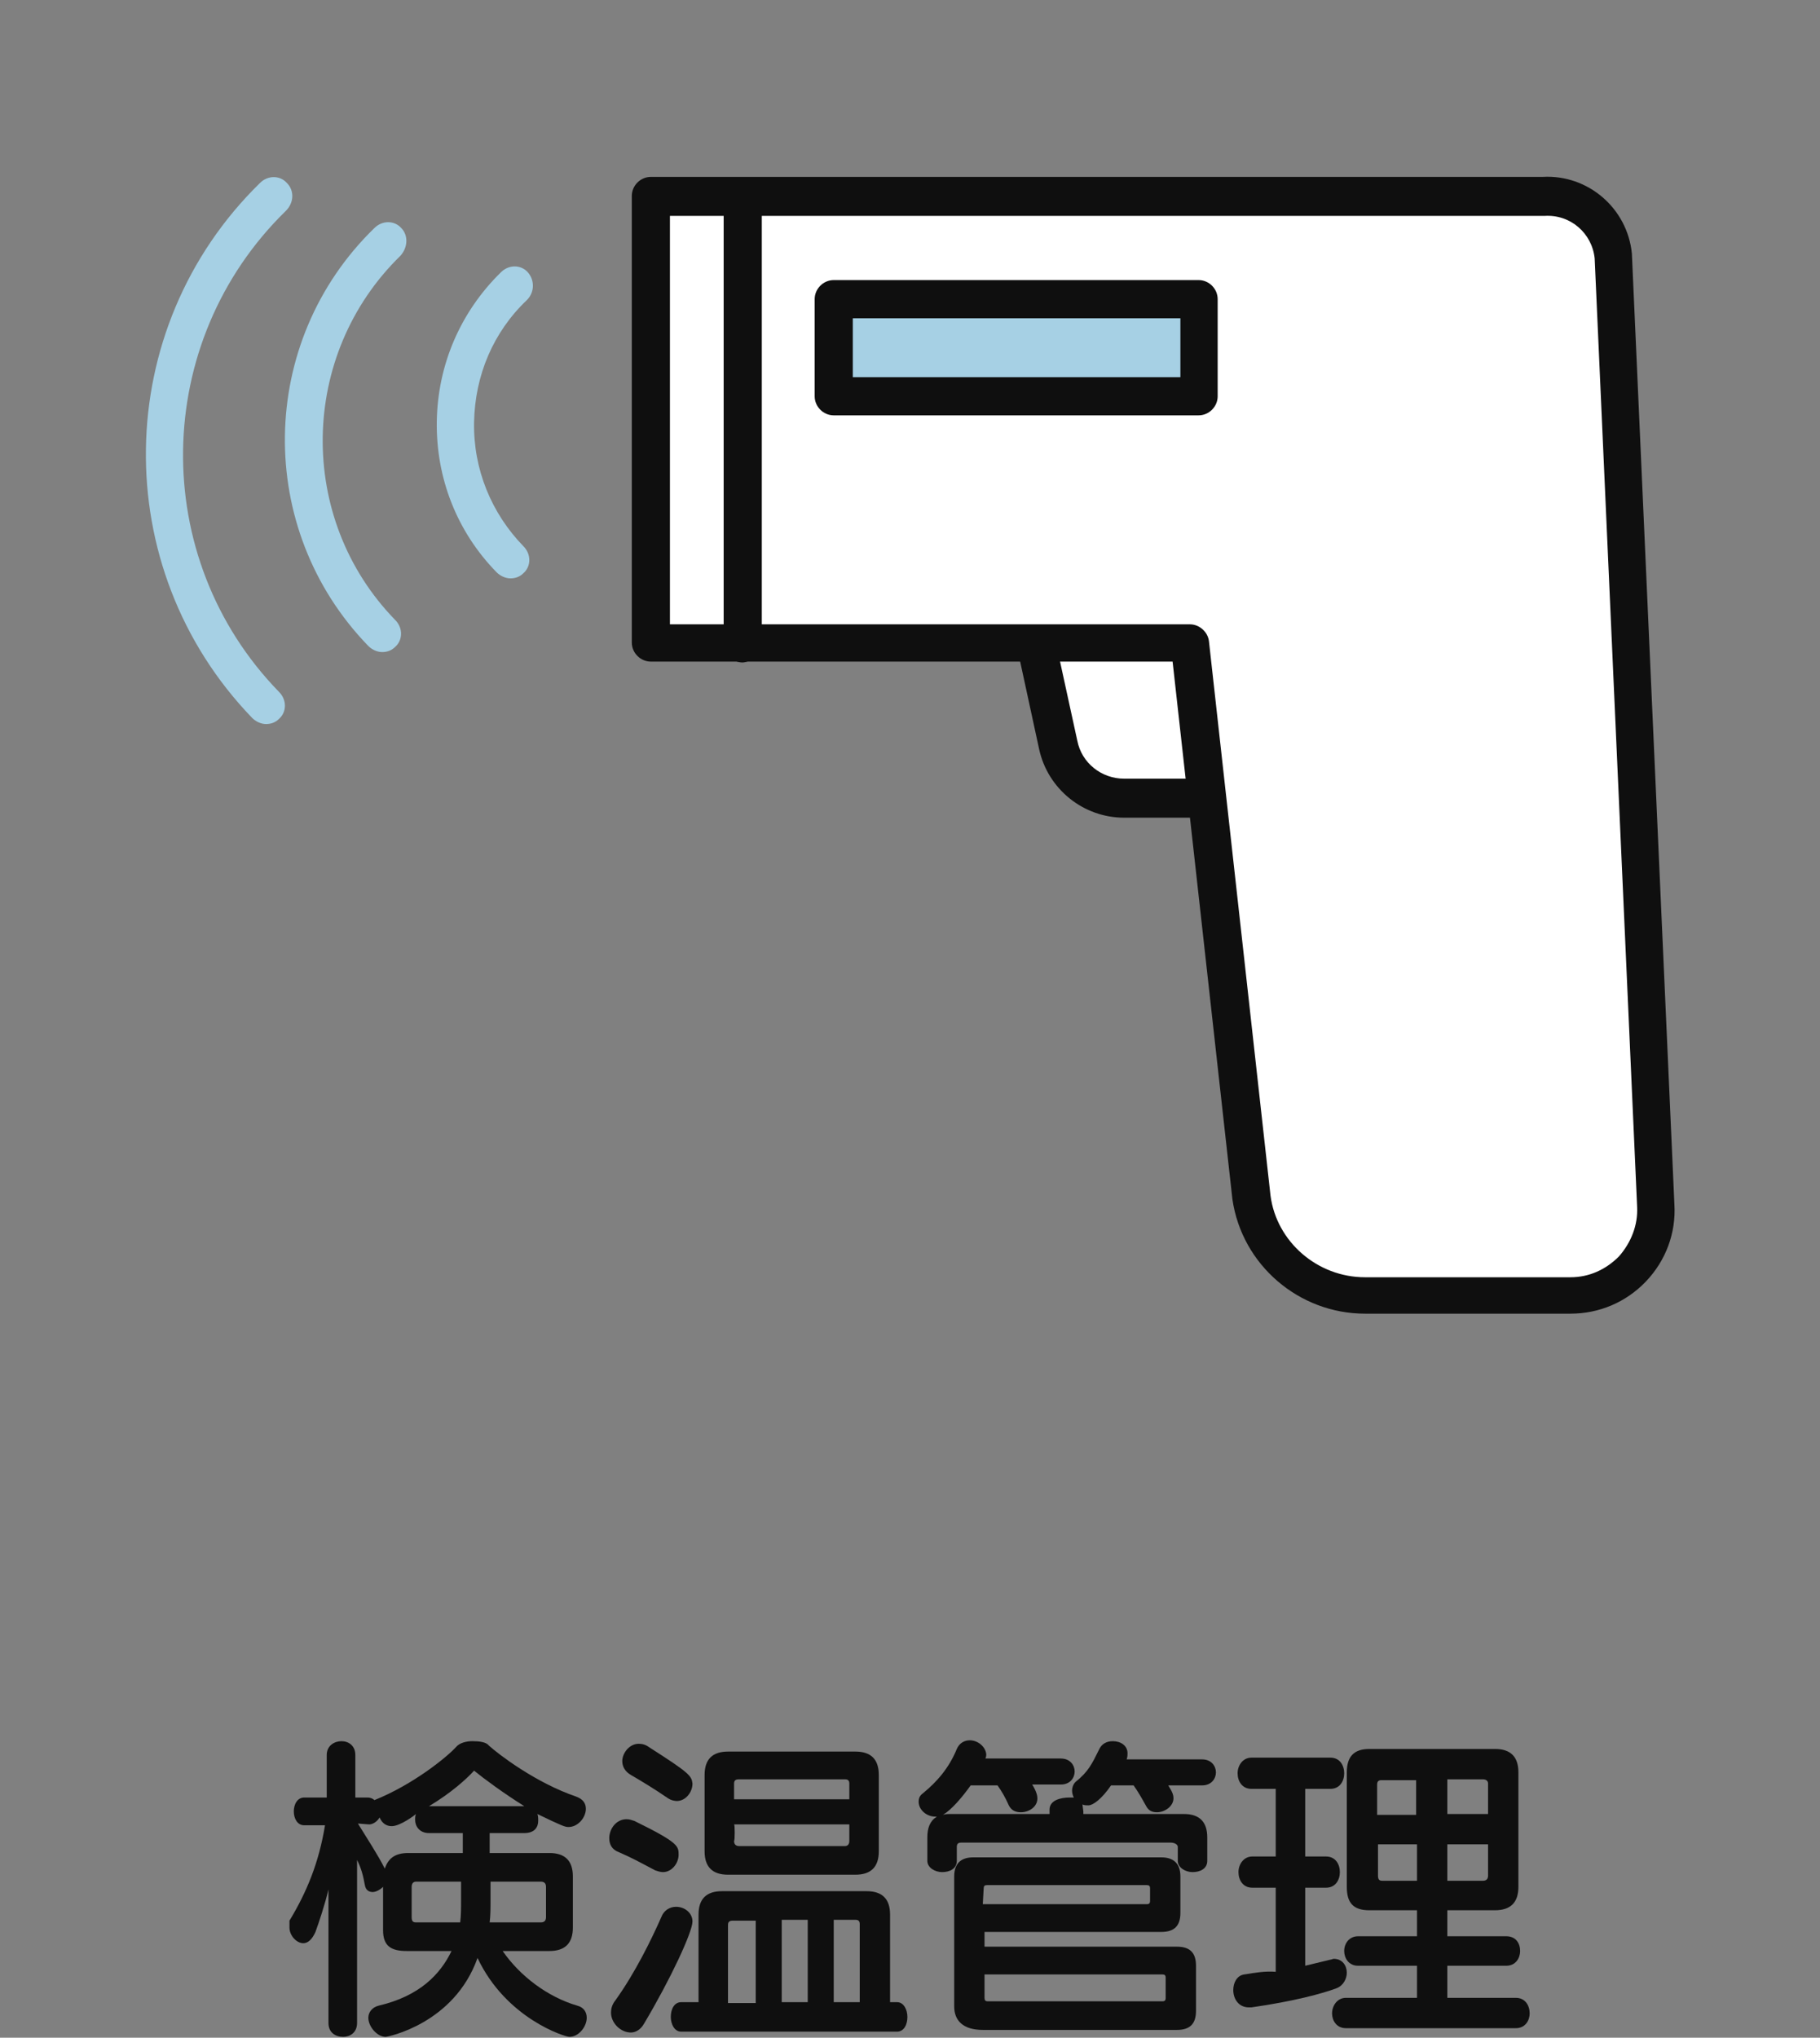
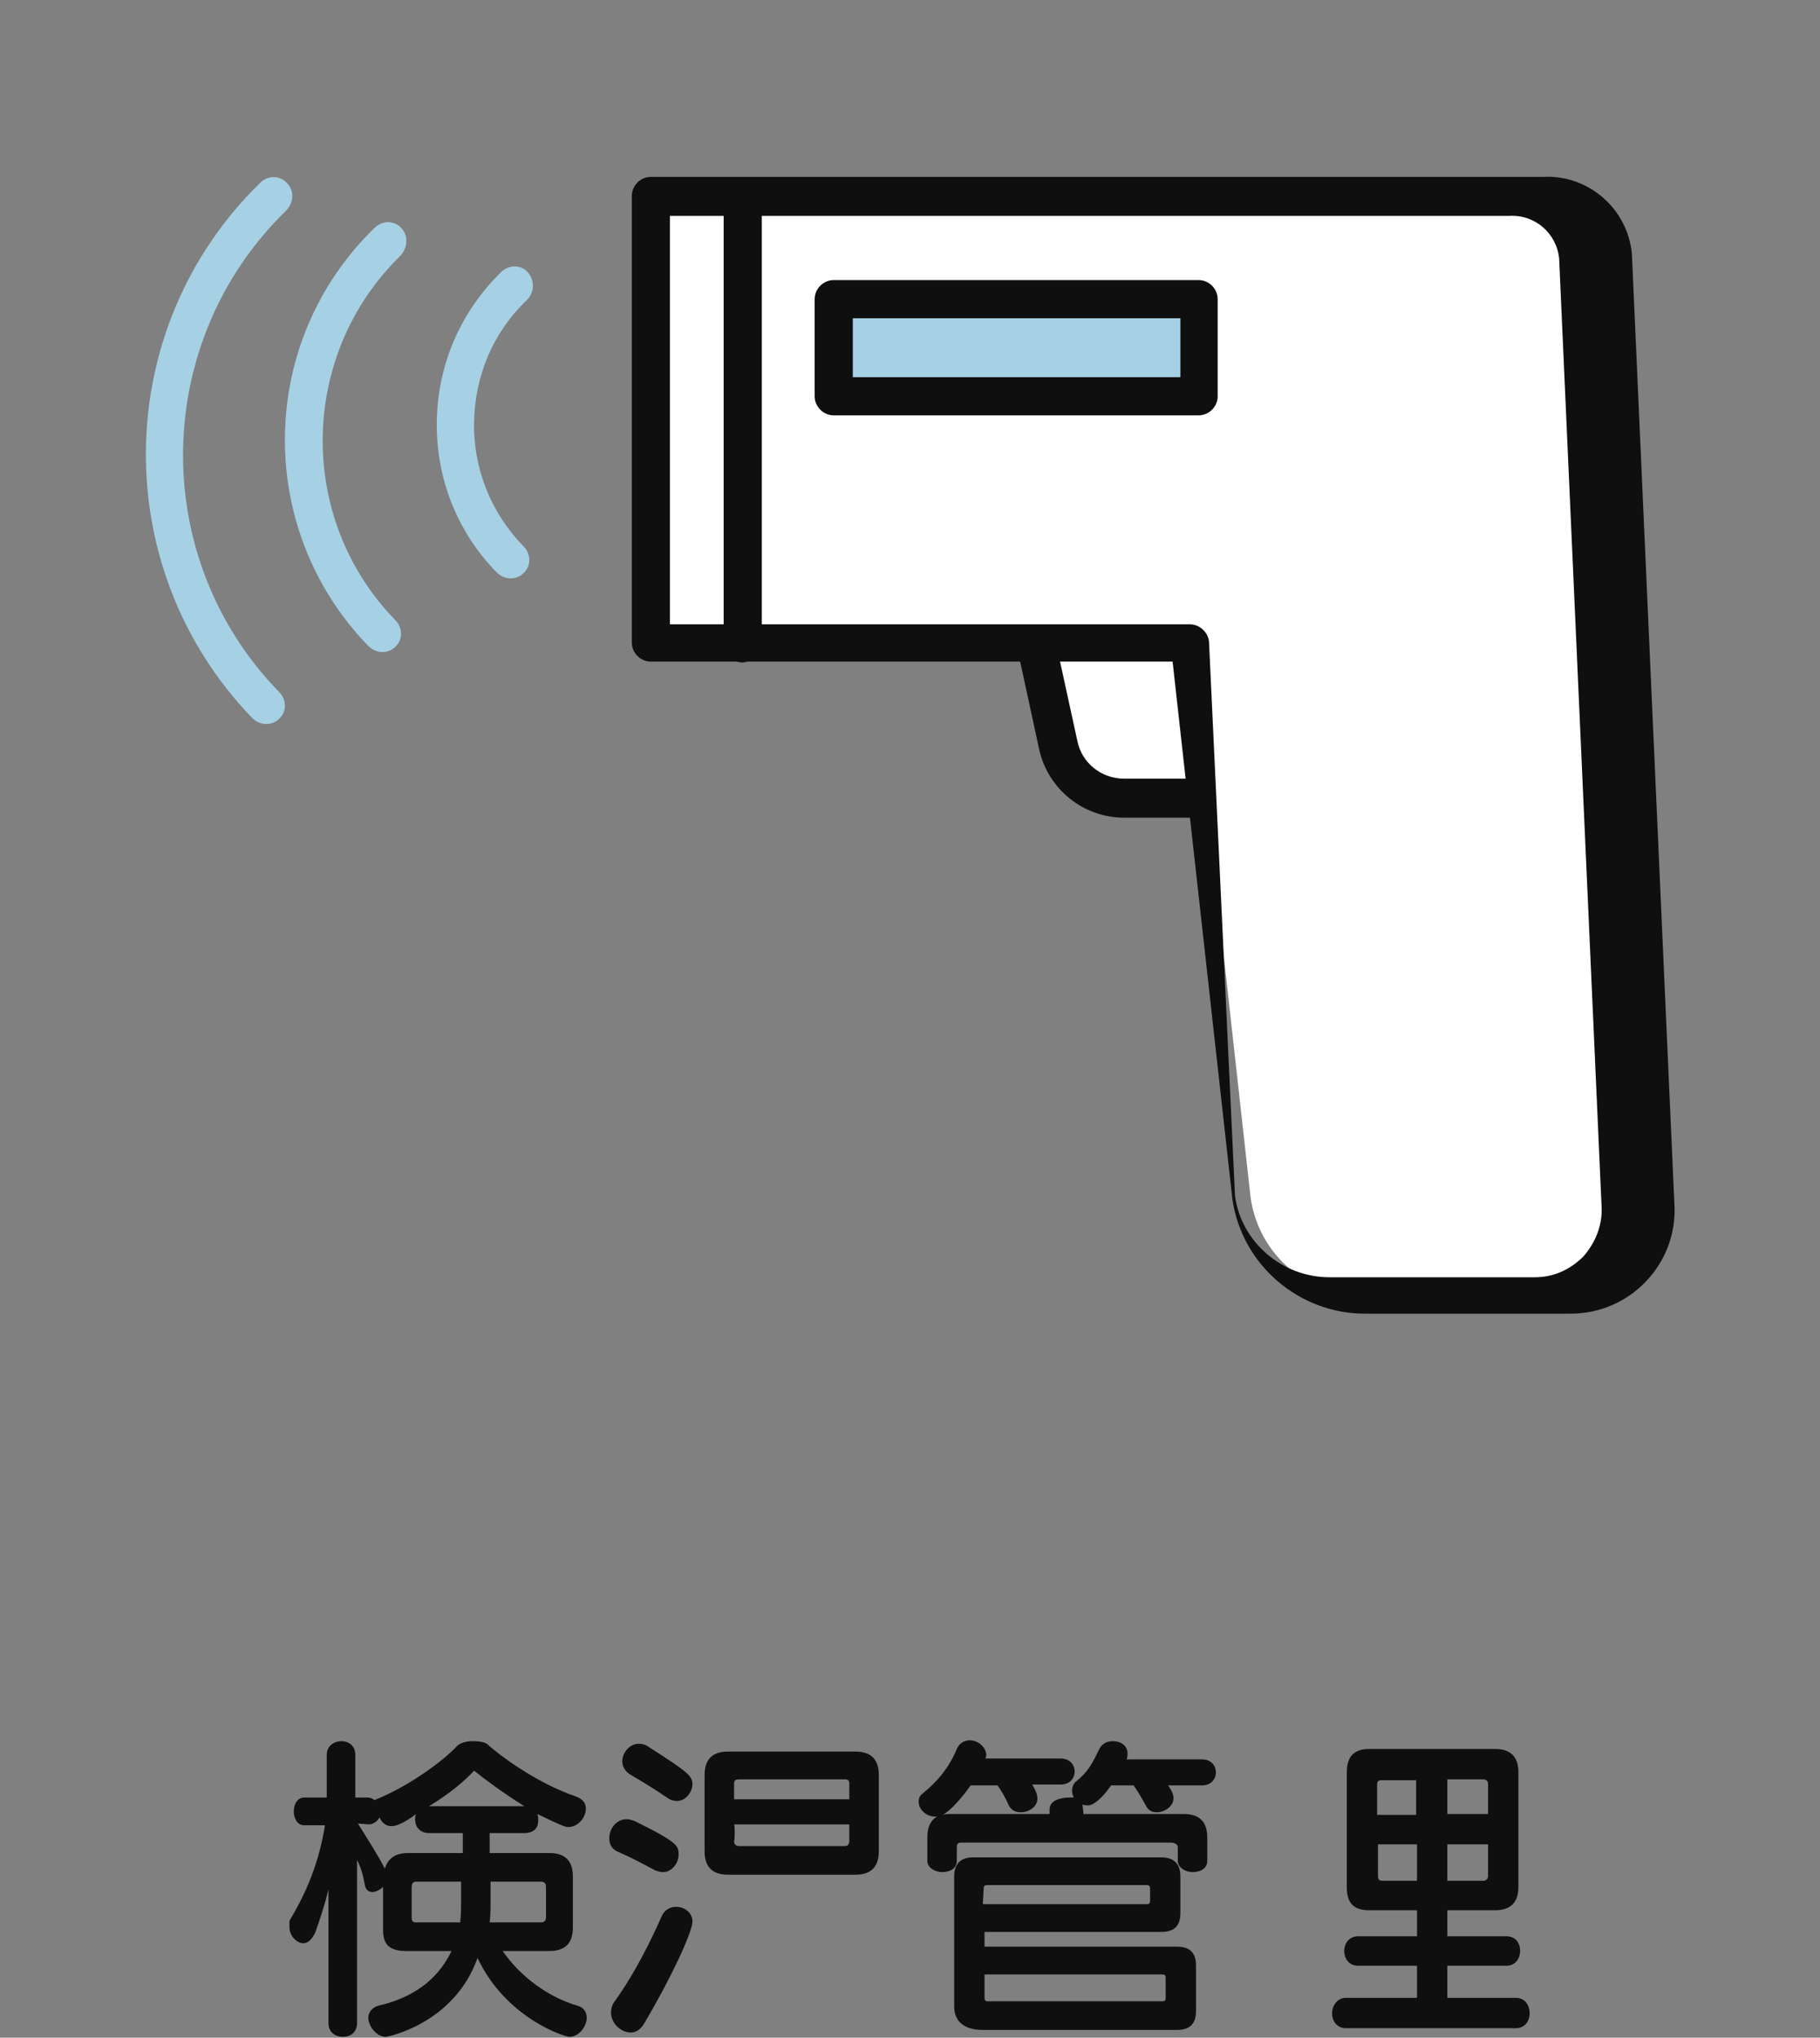
<svg xmlns="http://www.w3.org/2000/svg" version="1.1" id="レイヤー_1" x="0px" y="0px" viewBox="0 0 210 235" style="enable-background:new 0 0 210 235;" xml:space="preserve">
  <rect x="0" y="0" width="210" height="235" fill="#808080" stroke="none" />
  <style type="text/css">
	.st0{fill:#0F0F0F;}
	.st1{fill:#FFFFFF;}
	.st2{fill:#A6D0E4;}
</style>
  <g>
    <g>
      <g>
        <path class="st0" d="M33.4,222.3c0,0.9,0.8,1.8,1.6,1.8c0.5,0,1-0.4,1.4-1.3c0.4-1.1,1.1-3.2,1.5-4.9v15.4c0,1.1,0.8,1.6,1.7,1.6     c0.8,0,1.6-0.5,1.6-1.6v-18.8c0.5,1,0.7,1.8,0.9,2.9c0.1,0.6,0.5,0.8,0.9,0.8s0.9-0.3,1.2-0.6v5c0,1.8,0.9,2.4,2.7,2.4h5.2     c-1.3,2.7-3.7,5.2-8.4,6.3c-0.8,0.2-1.2,0.8-1.2,1.4c0,1,1,2.2,2,2.2c0.2,0,7.9-1.5,10.6-9.1c3.3,7,10.1,9.1,10.6,9.1     c1.1,0,2-1.2,2-2.2c0-0.6-0.3-1.2-1.1-1.4c-3.4-1-6.6-3.4-8.6-6.3h5.4c1.8,0,2.7-0.9,2.7-2.7v-5.9c0-1.8-0.9-2.7-2.7-2.7h-6.9     v-2.3h4c1.2,0,1.6-0.7,1.6-1.4c0-0.3,0-0.6-0.1-0.8c2.9,1.4,3.2,1.5,3.6,1.5c1.1,0,2-1.1,2-2.1c0-0.6-0.3-1.1-1.1-1.4     c-4.7-1.6-9-4.9-10.1-5.9c-0.3-0.4-1.1-0.5-1.9-0.5c-0.7,0-1.5,0.2-1.9,0.7c-1,1.1-4.9,4.3-9.4,6.1c-0.2-0.2-0.5-0.3-0.8-0.3H41     v-4.9c0-1.1-0.8-1.6-1.6-1.6s-1.7,0.5-1.7,1.6v4.9h-2.6c-0.8,0-1.2,0.8-1.2,1.6s0.4,1.6,1.2,1.6h2.4c-0.7,4.3-2.1,7.7-4.1,11     C33.4,221.7,33.4,222,33.4,222.3z M53.2,219.1c0,0.9,0,1.8-0.1,2.6H48c-0.4,0-0.5-0.2-0.5-0.6v-3.5c0-0.4,0.2-0.6,0.5-0.6h5.2     V219.1z M62.4,217c0.4,0,0.6,0.2,0.6,0.6v3.5c0,0.4-0.2,0.6-0.6,0.6h-5.9c0.1-0.8,0.1-1.7,0.1-2.6V217H62.4z M54.7,204.2     c1.1,0.9,3.4,2.6,5.8,4.1h-11C52,206.8,53.8,205.2,54.7,204.2z M42.6,210.4c0.4,0,0.9-0.3,1.2-0.8c0.3,0.7,0.8,1,1.4,1     c1,0,2.7-1.3,2.8-1.4c-0.1,0.2-0.1,0.4-0.1,0.7c0,0.7,0.5,1.5,1.6,1.5h3.9v2.3h-6.3c-1.5,0-2.3,0.6-2.7,1.8     c-0.8-1.6-2-3.4-3.1-5.2L42.6,210.4L42.6,210.4z" />
      </g>
      <g>
-         <path class="st0" d="M80.6,230.9h-2c-0.8,0-1.2,0.8-1.2,1.7c0,0.8,0.4,1.7,1.2,1.7h24.9c0.8,0,1.2-0.8,1.2-1.7     c0-0.8-0.4-1.7-1.2-1.7h-0.8v-10.1c0-1.8-0.9-2.7-2.7-2.7H83.3c-1.8,0-2.7,0.9-2.7,2.7C80.6,220.8,80.6,230.9,80.6,230.9z      M96.2,221.4h2.5c0.4,0,0.5,0.2,0.5,0.5v9h-3V221.4z M90.2,221.4h3v9.5h-3V221.4z M84,222c0-0.4,0.2-0.5,0.6-0.5h2.6v9.5H84V222z     " />
-       </g>
+         </g>
      <g>
        <path class="st0" d="M74.9,201.5c-0.4-0.3-0.8-0.4-1.2-0.4c-1.1,0-1.9,1.1-1.9,2c0,0.6,0.3,1.2,1,1.6c1.2,0.7,2.7,1.6,4.3,2.7     c0.3,0.2,0.7,0.3,1,0.3c1,0,1.8-1,1.8-2C79.8,204.8,79.6,204.5,74.9,201.5z" />
      </g>
      <g>
        <path class="st0" d="M70.3,212c0,0.7,0.3,1.3,1.1,1.6c1.4,0.6,2.5,1.2,4.2,2.1c0.3,0.1,0.6,0.2,0.9,0.2c1,0,1.8-1,1.8-2     s0-1.4-5.1-3.9c-0.3-0.1-0.6-0.2-0.9-0.2C71.1,209.8,70.3,210.9,70.3,212z" />
      </g>
      <g>
        <path class="st0" d="M84,216.2h14.7c1.8,0,2.7-0.9,2.7-2.7v-8.8c0-1.8-0.9-2.7-2.7-2.7H84c-1.8,0-2.7,0.9-2.7,2.7v8.8     C81.3,215.3,82.2,216.2,84,216.2z M84.7,205.7c0-0.4,0.2-0.5,0.6-0.5h12.2c0.4,0,0.5,0.2,0.5,0.5v1.8H84.7V205.7z M84.7,210.4H98     v1.9c0,0.4-0.2,0.6-0.5,0.6H85.3c-0.4,0-0.6-0.2-0.6-0.6C84.8,212.3,84.8,210.4,84.7,210.4z" />
      </g>
      <g>
        <path class="st0" d="M78,219.9c-0.7,0-1.4,0.4-1.7,1.2c-1.1,2.5-3,6.4-5.3,9.6c-0.4,0.5-0.5,1-0.5,1.4c0,1.2,1.1,2.3,2.3,2.3     c0.5,0,1.1-0.3,1.5-1c3.1-5.2,5.6-10.6,5.6-11.8C79.9,220.6,79,219.9,78,219.9z" />
      </g>
      <g>
        <path class="st0" d="M134,222.8c1.5,0,2.2-0.7,2.2-2.2v-4.2c0-1.5-0.8-2.2-2.2-2.2h-21.7c-1.2,0-2.2,0.5-2.2,2.2v15     c0,1.6,1,2.7,3.3,2.7h22.4c1.5,0,2.2-0.7,2.2-2.2v-5.2c0-1.5-0.7-2.2-2.2-2.2h-22.2v-1.7L134,222.8L134,222.8z M113.5,217.8     c0-0.3,0.1-0.4,0.4-0.4h18.4c0.3,0,0.4,0.1,0.4,0.4v1.4c0,0.3-0.1,0.4-0.4,0.4h-18.9L113.5,217.8L113.5,217.8z M134.1,227.7     c0.3,0,0.4,0.1,0.4,0.4v2.3c0,0.3-0.1,0.4-0.4,0.4h-20.1c-0.3,0-0.4-0.1-0.4-0.4v-2.7H134.1z" />
      </g>
      <g>
        <path class="st0" d="M111.9,200.7c-0.6,0-1.2,0.3-1.5,1c-0.9,2.2-2.3,3.8-3.9,5.1c-0.4,0.3-0.5,0.6-0.5,1c0,0.9,0.9,1.7,1.9,1.7     h0.2c-0.8,0.5-1.1,1.3-1.1,2.4v2.7c0,0.8,0.9,1.3,1.7,1.3c0.9,0,1.7-0.4,1.7-1.3V213c0-0.4,0.2-0.5,0.5-0.5h24.2     c0.4,0,0.8,0.2,0.8,0.5v1.6c0,0.8,0.9,1.3,1.7,1.3c0.9,0,1.7-0.4,1.7-1.3v-2.7c0-1.8-0.9-2.7-2.7-2.7H125v-0.3     c0-0.1-0.1-0.7-0.1-0.8c0.2,0.1,0.4,0.1,0.7,0.1c0.5,0,1.5-0.7,2.6-2.3h2.6c0.5,0.7,0.9,1.4,1.4,2.3c0.3,0.6,0.7,0.8,1.3,0.8     c0.9,0,1.9-0.7,1.9-1.6c0-0.4-0.1-0.7-0.6-1.5h3.9c1.1,0,1.6-0.8,1.6-1.5s-0.5-1.5-1.6-1.5H130c0.1-0.3,0.1-0.5,0.1-0.7     c0-0.9-0.8-1.4-1.7-1.4c-0.7,0-1.3,0.3-1.6,1c-0.8,1.6-1.2,2.5-2.7,3.7c-0.3,0.3-0.4,0.7-0.4,1s0.1,0.6,0.2,0.8     c-0.1,0-0.4,0-0.5,0c-1,0-2.3,0.3-2.3,1.4v0.5h-11.4c-0.4,0-0.6,0-0.9,0.1c1-0.6,2.2-2,3.2-3.4h3.1c0.5,0.7,0.9,1.4,1.3,2.3     c0.3,0.6,0.8,0.8,1.4,0.8c0.9,0,1.9-0.6,1.9-1.6c0-0.3-0.1-0.8-0.6-1.6h3.3c1.1,0,1.6-0.8,1.6-1.5s-0.5-1.5-1.6-1.5h-8.7     c0.1-0.2,0.1-0.4,0.1-0.5C113.7,201.4,112.8,200.7,111.9,200.7z" />
      </g>
      <g>
        <path class="st0" d="M156.7,223.3c-1,0-1.6,0.8-1.6,1.7c0,0.8,0.5,1.7,1.6,1.7h6.8v3.7h-8.2c-1,0-1.6,0.9-1.6,1.8     c0,0.8,0.5,1.7,1.6,1.7h19.6c1.1,0,1.6-0.9,1.6-1.7c0-0.9-0.5-1.8-1.6-1.8H167v-3.7h6.8c1.1,0,1.6-0.9,1.6-1.7     c0-0.9-0.5-1.7-1.6-1.7H167v-3h5.5c1.8,0,2.7-0.9,2.7-2.7v-13.2c0-1.8-0.9-2.7-2.7-2.7H158c-1.8,0-2.6,0.9-2.6,2.7v13.2     c0,1.8,0.7,2.7,2.6,2.7h5.5v3H156.7z M167,205.2h4.1c0.4,0,0.6,0.2,0.6,0.5v3.5H167V205.2z M167,212.7h4.7v3.6     c0,0.4-0.2,0.6-0.6,0.6H167V212.7z M158.9,205.8c0-0.4,0.2-0.5,0.5-0.5h4v4h-4.5V205.8z M159.5,216.9c-0.4,0-0.5-0.2-0.5-0.6     v-3.6h4.5v4.2L159.5,216.9L159.5,216.9z" />
      </g>
      <g>
-         <path class="st0" d="M143.6,227.7c-0.9,0.1-1.3,1-1.3,1.8c0,1,0.6,2,1.8,2c0.1,0,0.2,0,0.3,0c4.9-0.7,8.2-1.6,9.8-2.2     c0.8-0.3,1.2-1.1,1.2-1.8c0-0.8-0.5-1.6-1.5-1.6c-0.1,0-0.3,0.1-0.4,0.1l-2.9,0.7v-9h2.4c1.1,0,1.6-0.9,1.6-1.8     c0-0.9-0.5-1.8-1.6-1.8h-2.4v-7.8h2.9c1.1,0,1.6-0.9,1.6-1.8c0-0.9-0.5-1.8-1.6-1.8h-9.1c-1,0-1.6,0.9-1.6,1.8     c0,0.9,0.5,1.8,1.6,1.8h2.8v7.8h-2.7c-1,0-1.6,0.9-1.6,1.8c0,0.9,0.5,1.8,1.6,1.8h2.7v9.7C146,227.3,144.8,227.5,143.6,227.7z" />
-       </g>
+         </g>
    </g>
    <g>
      <g>
        <g>
          <path class="st1" d="M129.7,92.1h16.4l-7.8-35.9L117,61.9l5.2,24C122.9,89.5,126,92.1,129.7,92.1z" />
        </g>
        <g>
          <path class="st0" d="M129.7,94.3h16.4c0.7,0,1.3-0.3,1.7-0.8s0.6-1.2,0.4-1.8l-7.9-36c-0.1-0.6-0.5-1.1-1-1.4      c-0.5-0.3-1.1-0.4-1.7-0.2l-21.3,5.7c-1.1,0.3-1.8,1.4-1.6,2.6l5.2,24C120.9,91,125,94.3,129.7,94.3z M136.5,58.9l6.8,30.9      h-13.6c-2.6,0-4.9-1.8-5.4-4.4l-4.8-22L136.5,58.9z" />
        </g>
      </g>
      <g>
        <g>
          <g>
            <g>
              <path class="st1" d="M75.1,22.7v51.5h62.1l7.1,63.9c0.9,6.5,6.5,11.4,13.1,11.4h23.7c5.6,0,10.1-4.7,9.9-10.3l-4.9-109.5        c-0.4-4.1-4-7.2-8.1-6.9h-3.9l0,0L75.1,22.7L75.1,22.7z" />
            </g>
          </g>
        </g>
        <g>
          <g>
            <g>
-               <path class="st0" d="M135.3,76.3l6.9,62c1.1,7.6,7.7,13.2,15.3,13.2h23.7c3.3,0,6.4-1.3,8.7-3.7s3.5-5.6,3.3-8.9l-4.9-109.5        v-0.1c-0.5-5.3-5.1-9.2-10.3-8.9h-3.7c-0.1,0-0.2,0-0.2,0h-99c-1.2,0-2.2,1-2.2,2.2v51.5c0,1.2,1,2.2,2.2,2.2H135.3z         M77.3,24.9h96.6c0.1,0,0.2,0,0.2,0h4.1c3-0.2,5.5,2,5.8,4.9l4.9,109.4c0.1,2.1-0.7,4.1-2.1,5.7c-1.5,1.5-3.4,2.4-5.6,2.4        h-23.7c-5.5,0-10.2-4.1-10.9-9.4L139.5,74c-0.1-1.1-1.1-2-2.2-2h-60V24.9z" />
+               <path class="st0" d="M135.3,76.3l6.9,62c1.1,7.6,7.7,13.2,15.3,13.2h23.7c3.3,0,6.4-1.3,8.7-3.7s3.5-5.6,3.3-8.9l-4.9-109.5        v-0.1c-0.5-5.3-5.1-9.2-10.3-8.9h-3.7c-0.1,0-0.2,0-0.2,0h-99c-1.2,0-2.2,1-2.2,2.2v51.5c0,1.2,1,2.2,2.2,2.2H135.3z         M77.3,24.9h96.6c0.1,0,0.2,0,0.2,0c3-0.2,5.5,2,5.8,4.9l4.9,109.4c0.1,2.1-0.7,4.1-2.1,5.7c-1.5,1.5-3.4,2.4-5.6,2.4        h-23.7c-5.5,0-10.2-4.1-10.9-9.4L139.5,74c-0.1-1.1-1.1-2-2.2-2h-60V24.9z" />
            </g>
          </g>
        </g>
      </g>
      <g>
        <g>
          <path class="st0" d="M87.9,74.1V22.7c0-1.2-1-2.2-2.2-2.2s-2.2,1-2.2,2.2v51.5c0,1.2,1,2.2,2.2,2.2      C86.9,76.3,87.9,75.3,87.9,74.1z" />
        </g>
      </g>
      <g>
        <g>
          <rect x="96.2" y="34.5" class="st2" width="42.2" height="11.2" />
        </g>
        <g>
          <path class="st0" d="M138.3,47.9c1.2,0,2.2-1,2.2-2.2V34.5c0-1.2-1-2.2-2.2-2.2H96.2c-1.2,0-2.2,1-2.2,2.2v11.2      c0,1.2,1,2.2,2.2,2.2H138.3z M98.4,36.7h37.8v6.8H98.4V36.7z" />
        </g>
      </g>
      <g>
        <g>
          <path class="st2" d="M60.9,31.4c-0.8-0.9-2.2-0.9-3.1,0c-4.7,4.6-7.3,10.7-7.4,17.2c-0.1,6.5,2.3,12.7,6.9,17.4      c0.4,0.4,1,0.7,1.6,0.7s1.1-0.2,1.5-0.6c0.9-0.8,0.9-2.2,0-3.1c-3.7-3.8-5.8-8.9-5.7-14.3s2.2-10.4,6.1-14.1      C61.7,33.7,61.7,32.3,60.9,31.4z" />
        </g>
      </g>
      <g>
        <g>
          <path class="st2" d="M46.3,26.3c-0.8-0.9-2.2-0.9-3.1,0C29.7,39.4,29.4,61,42.5,74.5c0.4,0.4,1,0.7,1.6,0.7s1.1-0.2,1.5-0.6      c0.9-0.8,0.9-2.2,0-3.1c-11.4-11.7-11.1-30.6,0.6-42C47.1,28.5,47.1,27.1,46.3,26.3z" />
        </g>
      </g>
      <g>
        <g>
          <path class="st2" d="M33.1,21.1c-0.8-0.9-2.2-0.9-3.1,0c-17.2,16.8-17.6,44.4-0.9,61.7c0.4,0.4,1,0.7,1.6,0.7s1.1-0.2,1.5-0.6      c0.9-0.8,0.9-2.2,0-3.1C17.1,64.3,17.5,39.4,33,24.3C33.9,23.4,34,22,33.1,21.1z" />
        </g>
      </g>
    </g>
  </g>
</svg>